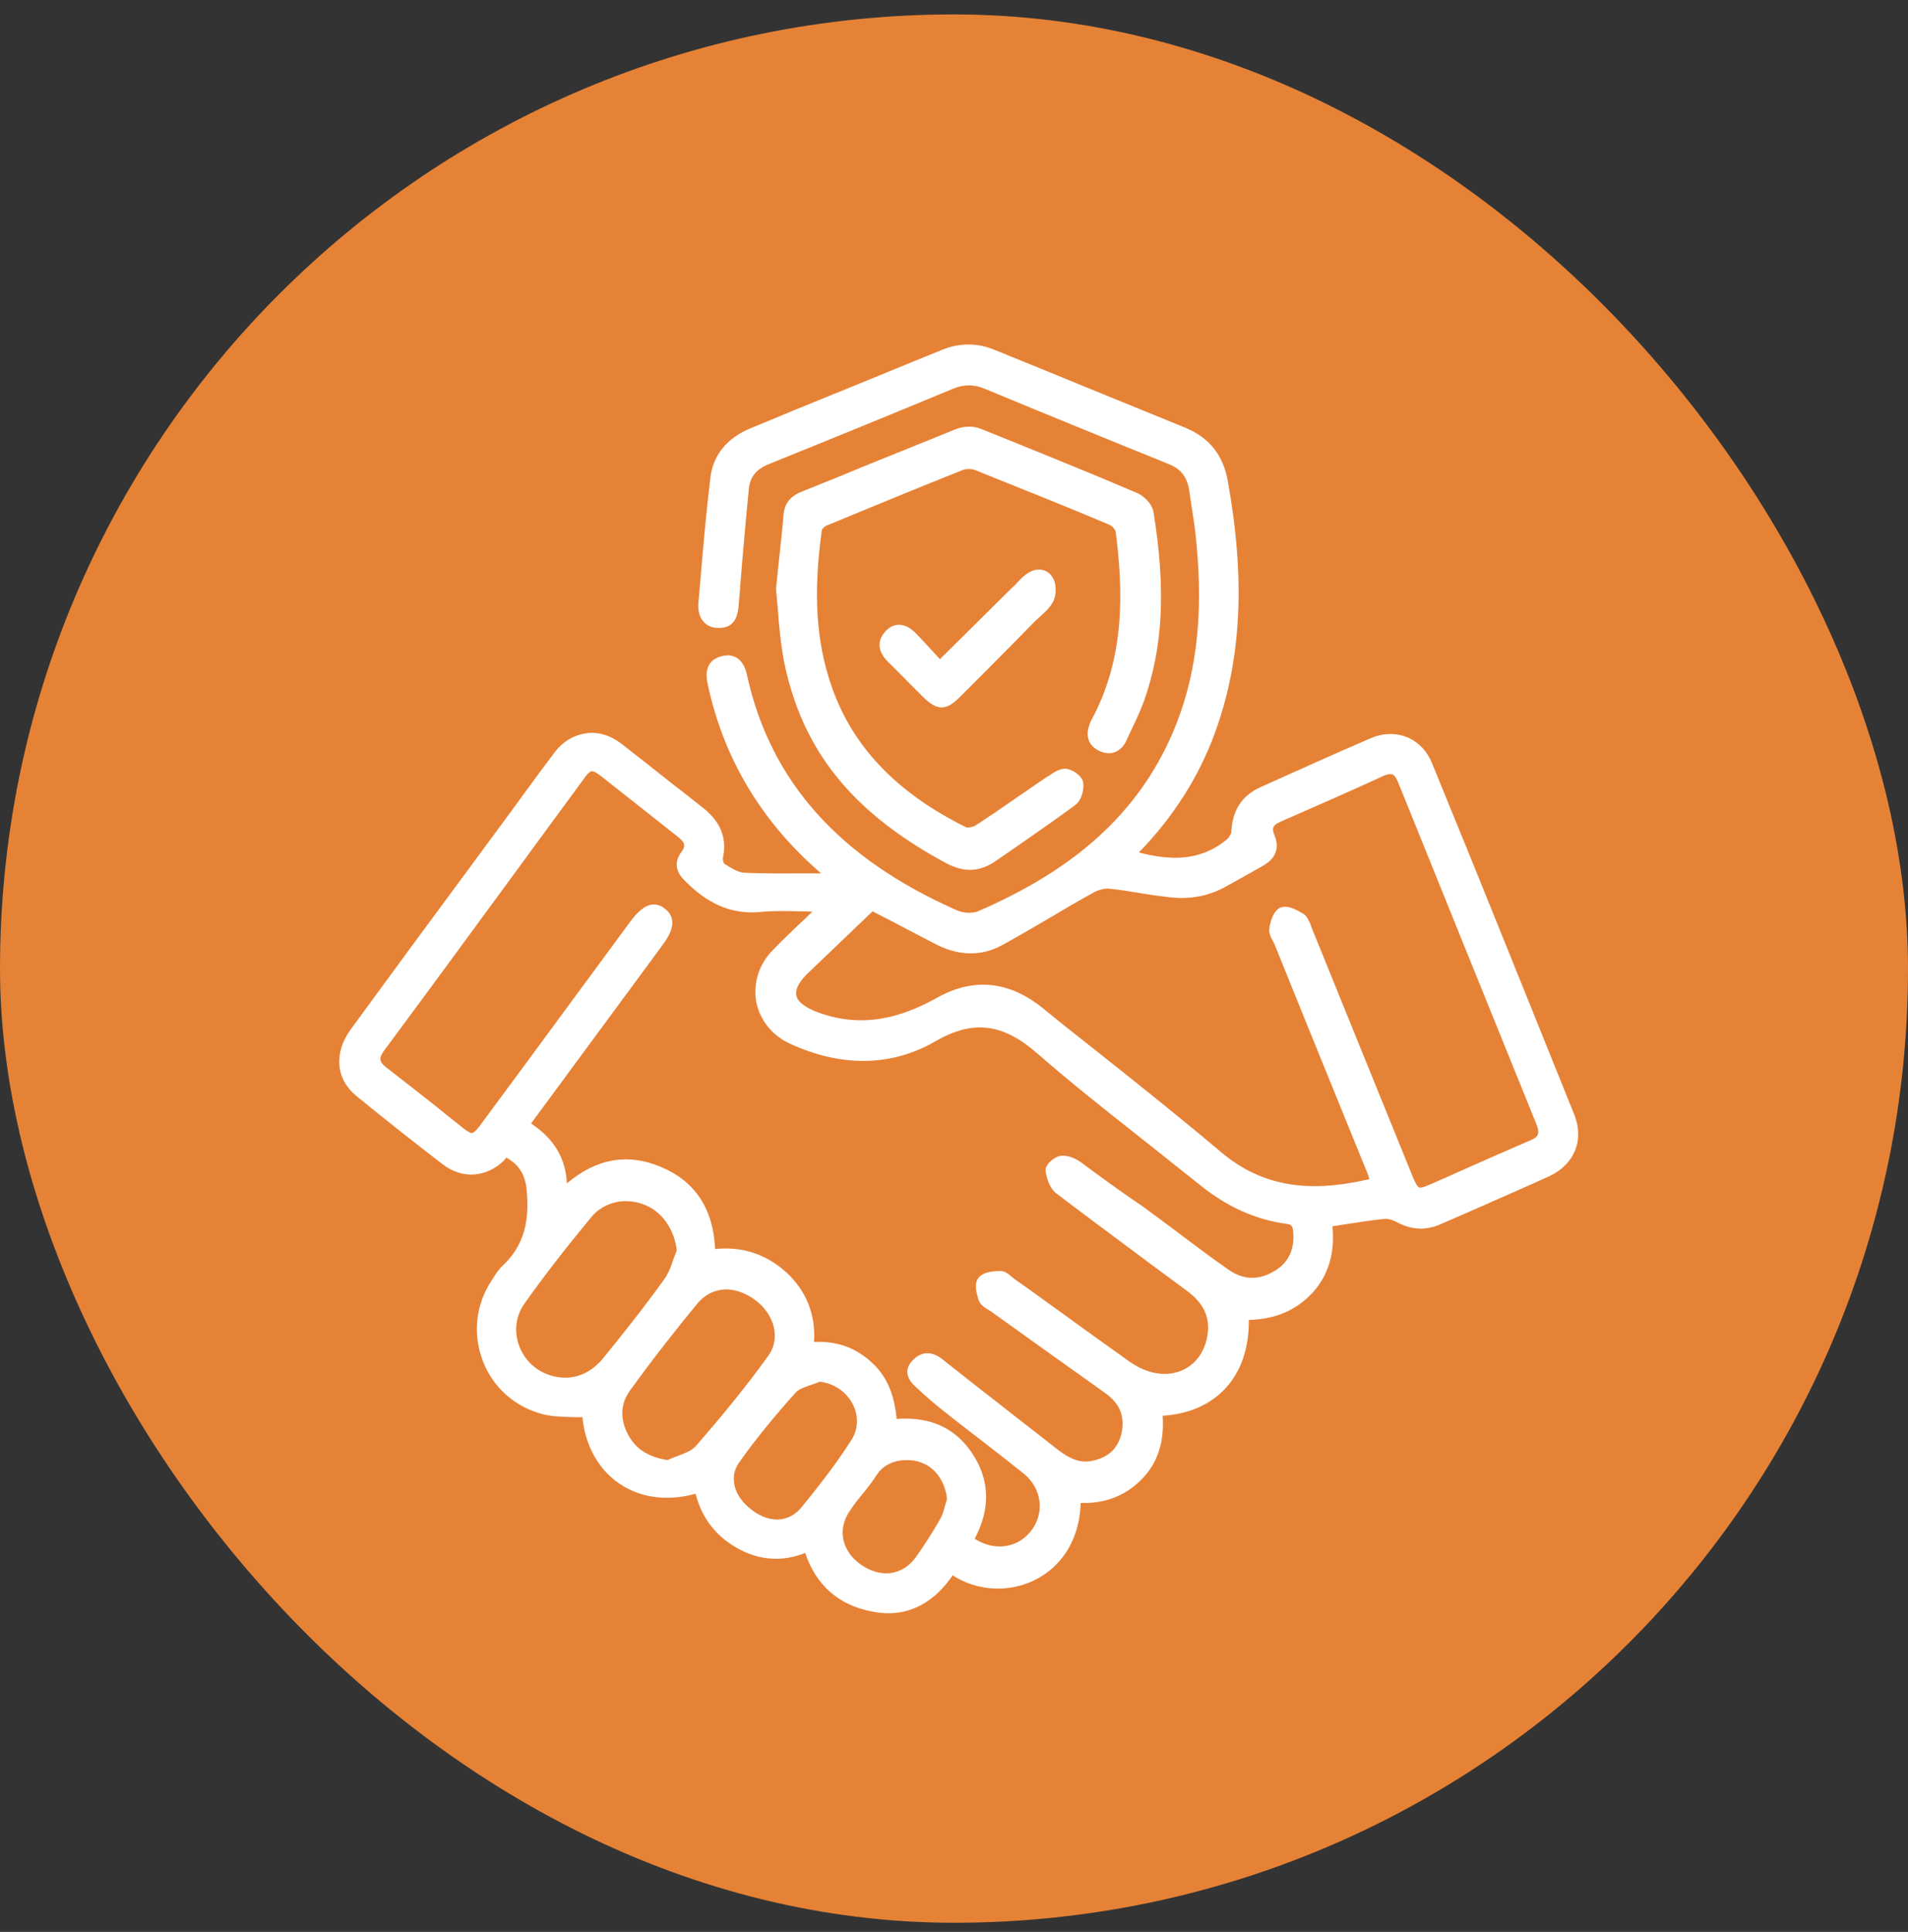
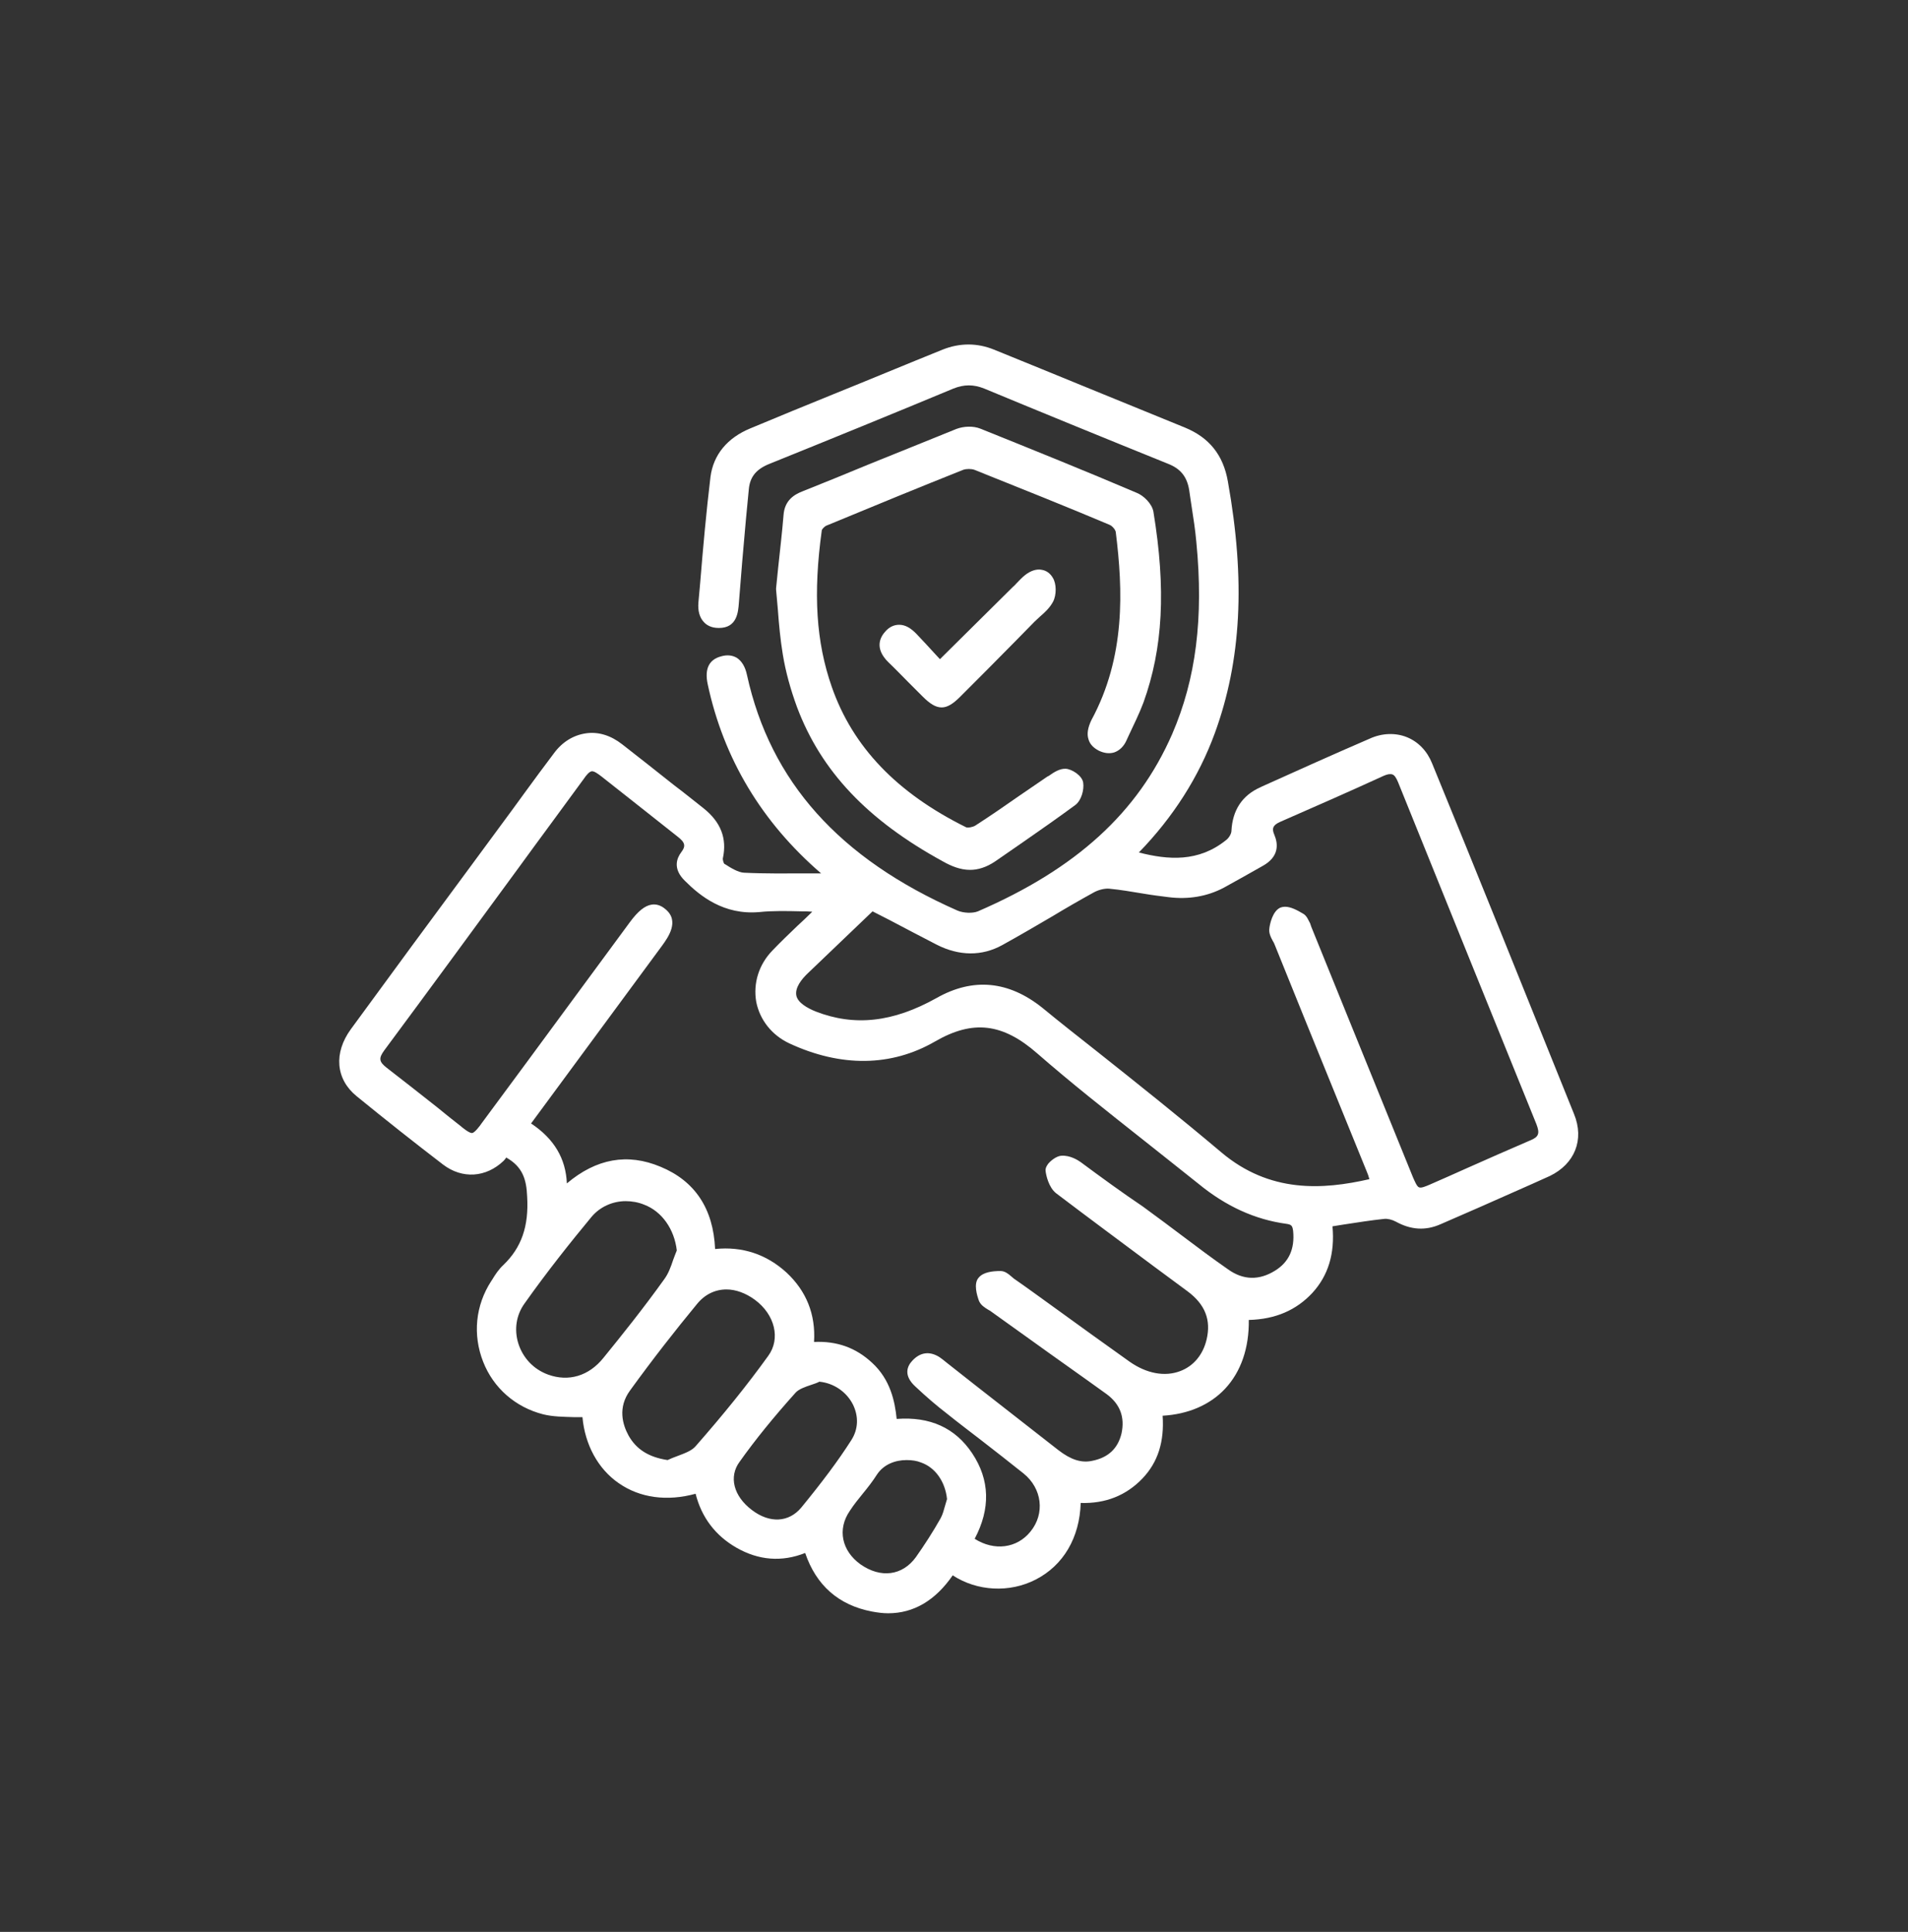
<svg xmlns="http://www.w3.org/2000/svg" width="81" height="82" viewBox="0 0 81 82" fill="none">
  <rect x="0" y="0" width="81" height="82" fill="#333333" stroke="none" />
-   <rect y="0.612" width="81" height="81" rx="40.5" fill="#E68236" />
  <path d="M66.82 47.279C64.653 41.905 62.695 37.027 60.798 32.405C60.588 31.878 60.211 31.487 59.73 31.291C59.248 31.096 58.676 31.111 58.149 31.352C56.613 32.014 55.078 32.706 53.572 33.384L53.512 33.414C52.729 33.76 52.323 34.393 52.278 35.266C52.278 35.386 52.172 35.567 52.052 35.657C50.877 36.606 49.583 36.5 48.348 36.184C49.809 34.679 50.892 32.977 51.57 31.126C52.699 28.04 52.88 24.637 52.127 20.437C51.931 19.308 51.329 18.57 50.305 18.149C47.596 17.05 44.901 15.936 42.191 14.837C41.483 14.551 40.746 14.551 40.023 14.837C38.457 15.469 36.907 16.116 35.341 16.748C34.182 17.215 33.023 17.697 31.863 18.179C30.87 18.585 30.283 19.308 30.162 20.241C29.982 21.732 29.846 23.252 29.726 24.727L29.65 25.571C29.62 25.917 29.695 26.203 29.876 26.399C29.982 26.519 30.177 26.654 30.509 26.654C30.509 26.654 30.509 26.654 30.523 26.654C31.291 26.654 31.337 25.977 31.367 25.601C31.457 24.411 31.562 23.207 31.668 22.033C31.713 21.611 31.743 21.205 31.788 20.783C31.833 20.241 32.104 19.91 32.676 19.684C35.251 18.645 37.87 17.577 40.475 16.493C40.926 16.312 41.333 16.312 41.784 16.493C43.922 17.381 46.752 18.54 49.583 19.684C50.125 19.895 50.396 20.241 50.486 20.813C50.516 21.054 50.561 21.295 50.591 21.521C50.667 22.003 50.742 22.499 50.787 22.996C51.103 26.233 50.772 28.822 49.763 31.156C48.303 34.498 45.684 36.877 41.514 38.683C41.288 38.773 40.911 38.758 40.655 38.653C35.627 36.44 32.706 33.173 31.713 28.657C31.638 28.296 31.487 28.055 31.276 27.919C31.096 27.814 30.87 27.784 30.614 27.859C30.102 27.994 29.906 28.386 30.042 29.033C30.719 32.21 32.345 34.904 34.859 37.072C34.664 37.072 34.453 37.072 34.257 37.072C33.369 37.072 32.466 37.087 31.577 37.042C31.337 37.027 31.035 36.846 30.779 36.681L30.749 36.666C30.719 36.636 30.674 36.485 30.689 36.425C30.87 35.582 30.599 34.889 29.861 34.302C29.44 33.971 29.033 33.64 28.612 33.324C27.889 32.752 27.151 32.164 26.414 31.593C25.932 31.216 25.405 31.05 24.878 31.126C24.351 31.201 23.869 31.487 23.508 31.984C23.087 32.541 22.665 33.113 22.259 33.67C22.093 33.896 21.942 34.107 21.777 34.332L20.046 36.681C18.329 38.999 16.613 41.333 14.897 43.681C14.159 44.69 14.249 45.804 15.138 46.527C16.357 47.52 17.592 48.499 18.811 49.432C19.624 50.05 20.633 49.989 21.385 49.267C21.43 49.221 21.461 49.176 21.491 49.131C22.183 49.523 22.349 50.05 22.379 50.787C22.454 52.052 22.138 52.955 21.37 53.693C21.175 53.873 21.024 54.099 20.889 54.325L20.858 54.37C20.181 55.409 20.061 56.658 20.512 57.803C20.949 58.917 21.882 59.73 23.056 60.031C23.478 60.136 23.93 60.136 24.351 60.151C24.472 60.151 24.607 60.151 24.727 60.151C24.833 61.325 25.39 62.349 26.263 62.951C27.166 63.584 28.326 63.734 29.53 63.403C29.786 64.412 30.373 65.18 31.261 65.691C32.21 66.233 33.188 66.309 34.182 65.917C34.648 67.287 35.597 68.13 37.012 68.401C37.253 68.446 37.479 68.476 37.705 68.476C38.789 68.476 39.707 67.934 40.445 66.866C41.483 67.543 42.853 67.618 43.967 67.046C45.142 66.444 45.834 65.27 45.879 63.794C46.933 63.825 47.806 63.478 48.499 62.756C49.161 62.063 49.432 61.19 49.357 60.091C50.426 60.031 51.359 59.639 52.007 58.947C52.684 58.224 53.03 57.215 53.015 56.026C54.159 55.996 55.033 55.605 55.71 54.882C56.388 54.144 56.673 53.211 56.568 52.052C56.719 52.022 56.884 52.007 57.035 51.977C57.637 51.886 58.194 51.796 58.766 51.736C58.902 51.721 59.097 51.766 59.263 51.856C59.895 52.202 60.513 52.248 61.16 51.961C61.717 51.721 62.259 51.48 62.816 51.239C63.794 50.802 64.803 50.366 65.797 49.914C66.85 49.402 67.272 48.378 66.82 47.279ZM55.334 38.789C55.078 38.638 54.807 38.487 54.551 38.487C54.491 38.487 54.415 38.503 54.37 38.518C54.024 38.653 53.904 39.24 53.888 39.406C53.858 39.602 53.949 39.782 54.039 39.948C54.069 39.993 54.099 40.053 54.114 40.098L55.484 43.486C56.327 45.563 57.17 47.626 58.013 49.703C58.059 49.809 58.104 49.929 58.134 50.05C56.162 50.501 53.904 50.652 51.841 48.905C50.11 47.445 48.318 46.015 46.572 44.63C45.789 44.013 45.021 43.41 44.253 42.778C42.823 41.634 41.318 41.483 39.767 42.357C37.915 43.395 36.274 43.576 34.618 42.929C34.287 42.793 33.866 42.567 33.806 42.251C33.745 41.92 34.031 41.559 34.302 41.303L37.042 38.683L37.75 39.044C38.427 39.406 39.105 39.752 39.767 40.098C40.716 40.58 41.679 40.595 42.552 40.113C43.26 39.722 43.982 39.3 44.675 38.894C45.247 38.548 45.849 38.202 46.451 37.87C46.647 37.765 46.903 37.705 47.084 37.72C47.565 37.765 48.077 37.855 48.544 37.931C48.89 37.991 49.252 38.036 49.613 38.081C50.456 38.186 51.254 38.051 51.961 37.675C52.232 37.524 52.503 37.373 52.774 37.223C53.045 37.072 53.331 36.907 53.602 36.756C54.31 36.365 54.265 35.823 54.099 35.431C53.994 35.191 54.009 35.025 54.37 34.874C55.815 34.242 57.291 33.595 58.736 32.932C58.902 32.857 59.022 32.842 59.112 32.872C59.203 32.902 59.278 33.023 59.353 33.203C61.416 38.322 63.343 43.064 65.225 47.716C65.375 48.107 65.33 48.258 64.954 48.408C64.05 48.8 63.147 49.191 62.274 49.583C61.747 49.824 61.22 50.05 60.678 50.29C60.528 50.351 60.332 50.441 60.242 50.396C60.151 50.366 60.061 50.14 59.986 49.974C59.052 47.671 58.119 45.383 57.185 43.079L55.665 39.331C55.65 39.285 55.635 39.24 55.62 39.195C55.544 39.06 55.484 38.879 55.334 38.789ZM45.879 49.327C45.774 49.252 45.428 49.026 45.051 49.056C44.856 49.071 44.615 49.252 44.494 49.402C44.419 49.508 44.374 49.598 44.389 49.703C44.404 49.854 44.509 50.396 44.84 50.652C46.211 51.691 47.611 52.729 48.965 53.738C49.447 54.099 49.929 54.446 50.411 54.807C51.163 55.364 51.419 56.026 51.224 56.854C51.073 57.502 50.667 57.983 50.11 58.194C49.447 58.45 48.664 58.3 47.942 57.788C46.888 57.035 45.834 56.282 44.78 55.514C44.193 55.093 43.621 54.671 43.034 54.265C43.004 54.235 42.959 54.205 42.929 54.175C42.808 54.069 42.658 53.949 42.477 53.949C42.131 53.949 41.739 53.994 41.544 54.235C41.318 54.491 41.483 55.002 41.559 55.213C41.634 55.394 41.8 55.499 41.95 55.59C41.995 55.62 42.04 55.635 42.071 55.665C42.612 56.056 43.169 56.448 43.711 56.839C44.795 57.622 45.894 58.39 46.978 59.173C47.55 59.594 47.761 60.151 47.611 60.844C47.46 61.476 47.054 61.867 46.376 62.003C45.909 62.108 45.458 61.958 44.931 61.551C43.757 60.633 42.597 59.73 41.423 58.811L40.219 57.863L40.144 57.803C40.068 57.742 39.978 57.667 39.888 57.607C39.466 57.336 39.06 57.396 38.728 57.758C38.502 57.998 38.352 58.39 38.864 58.856C39.346 59.308 39.767 59.669 40.219 60.016C40.685 60.392 41.167 60.753 41.634 61.115C42.236 61.581 42.853 62.063 43.456 62.545C44.238 63.177 44.374 64.246 43.742 65.014C43.169 65.721 42.206 65.842 41.378 65.315C42.055 64.035 42.025 62.816 41.273 61.687C40.55 60.603 39.481 60.121 38.066 60.227C37.991 59.474 37.795 58.555 37.027 57.848C36.335 57.2 35.522 56.914 34.558 56.96C34.633 55.785 34.227 54.792 33.384 54.009C32.541 53.241 31.517 52.895 30.358 53.015C30.283 51.299 29.5 50.125 28.04 49.523C26.639 48.935 25.315 49.176 24.065 50.23C24.02 49.176 23.523 48.333 22.545 47.686L28.115 40.129C28.341 39.812 28.883 39.09 28.235 38.578C28.055 38.427 27.859 38.367 27.663 38.397C27.377 38.442 27.091 38.668 26.745 39.135L24.306 42.447C23.026 44.193 21.732 45.94 20.452 47.671C20.362 47.806 20.151 48.077 20.046 48.092C19.94 48.107 19.669 47.897 19.549 47.791C19.218 47.535 18.901 47.279 18.57 47.008C17.863 46.451 17.14 45.879 16.417 45.322C16.086 45.066 16.071 44.916 16.312 44.585C18.224 42.01 20.151 39.376 22.018 36.831C22.936 35.567 23.869 34.317 24.788 33.053C24.878 32.917 25.014 32.752 25.119 32.737C25.224 32.722 25.405 32.857 25.54 32.962C25.962 33.294 26.399 33.64 26.82 33.971C27.452 34.468 28.115 34.995 28.762 35.507C29.093 35.763 29.123 35.913 28.913 36.184C28.747 36.41 28.536 36.862 29.078 37.389C29.711 38.021 30.719 38.849 32.24 38.713C32.812 38.653 33.414 38.668 34.046 38.683C34.182 38.683 34.332 38.683 34.483 38.698C34.468 38.713 34.453 38.728 34.438 38.743C34.242 38.939 34.046 39.12 33.851 39.3C33.504 39.632 33.143 39.978 32.797 40.339C32.21 40.941 31.969 41.739 32.104 42.522C32.255 43.29 32.767 43.937 33.504 44.284C35.702 45.307 37.84 45.277 39.692 44.208C41.303 43.275 42.567 43.425 44.043 44.72C45.458 45.955 46.948 47.129 48.394 48.273C49.206 48.92 50.05 49.583 50.877 50.245C52.052 51.209 53.286 51.766 54.611 51.946C54.837 51.977 54.867 52.037 54.897 52.248C54.972 53.015 54.716 53.572 54.129 53.934C53.452 54.355 52.774 54.34 52.127 53.873C51.48 53.422 50.832 52.94 50.215 52.473C49.959 52.278 49.688 52.082 49.432 51.886C49.131 51.66 48.815 51.434 48.514 51.209C47.641 50.622 46.752 49.974 45.879 49.327ZM36.079 64.126C36.244 63.87 36.44 63.629 36.636 63.388C36.846 63.132 37.057 62.861 37.238 62.575C37.524 62.154 38.006 61.973 38.487 61.973C38.713 61.973 38.924 62.003 39.105 62.078C39.707 62.289 40.128 62.891 40.204 63.629C40.174 63.719 40.158 63.794 40.128 63.885C40.068 64.096 40.023 64.276 39.933 64.442C39.602 65.029 39.24 65.586 38.879 66.098C38.307 66.881 37.389 67.001 36.53 66.399C35.733 65.827 35.537 64.909 36.079 64.126ZM25.104 51.66C25.465 51.224 26.007 50.983 26.564 50.983C26.82 50.983 27.091 51.028 27.347 51.133C28.1 51.419 28.627 52.172 28.732 53.075C28.687 53.196 28.627 53.331 28.581 53.467C28.476 53.783 28.371 54.069 28.19 54.31C27.317 55.529 26.399 56.674 25.616 57.637C24.998 58.405 24.14 58.661 23.267 58.345C22.65 58.119 22.198 57.637 22.003 57.02C21.822 56.433 21.912 55.815 22.274 55.319C23.222 53.979 24.231 52.714 25.104 51.66ZM26.745 59.022C27.738 57.652 28.672 56.463 29.59 55.349C29.921 54.942 30.358 54.731 30.84 54.731C31.231 54.731 31.653 54.882 32.044 55.168C32.902 55.8 33.143 56.824 32.616 57.547C31.728 58.781 30.719 60.031 29.53 61.386C29.364 61.581 29.063 61.687 28.747 61.807C28.612 61.852 28.476 61.913 28.341 61.973C27.543 61.852 27.016 61.521 26.685 60.934C26.429 60.467 26.218 59.745 26.745 59.022ZM31.397 62.048C32.059 61.115 32.842 60.151 33.775 59.112C33.911 58.962 34.167 58.871 34.438 58.781C34.558 58.736 34.679 58.706 34.784 58.646C35.401 58.706 35.943 59.082 36.214 59.624C36.455 60.121 36.44 60.663 36.139 61.13C35.582 62.003 34.904 62.906 34.016 63.99C33.489 64.622 32.676 64.668 31.924 64.096C31.141 63.508 30.93 62.68 31.397 62.048Z" fill="white" />
  <path d="M46.21 31.382C46.27 31.592 46.421 31.743 46.647 31.863C46.873 31.969 47.083 31.999 47.294 31.939C47.52 31.863 47.716 31.683 47.836 31.397L47.926 31.201C48.137 30.749 48.363 30.298 48.544 29.816C49.372 27.513 49.507 25.014 48.965 21.716C48.905 21.385 48.559 21.039 48.258 20.919C46.105 20 43.862 19.097 41.619 18.194C41.318 18.073 40.911 18.088 40.595 18.209C39.36 18.706 38.111 19.218 36.907 19.699C35.958 20.091 35.01 20.482 34.061 20.858C33.715 20.994 33.308 21.235 33.263 21.867C33.203 22.605 33.113 23.358 33.037 24.08C33.007 24.381 32.977 24.682 32.947 24.968V24.998V25.029C32.977 25.315 32.992 25.586 33.022 25.872C33.068 26.504 33.128 27.151 33.233 27.784C33.354 28.521 33.564 29.274 33.835 30.012C34.859 32.737 36.831 34.814 40.023 36.56C40.369 36.756 40.761 36.922 41.182 36.922C41.513 36.922 41.874 36.816 42.251 36.56C42.642 36.289 43.034 36.019 43.425 35.748C44.163 35.236 44.916 34.709 45.653 34.167C45.909 33.971 46.03 33.519 45.984 33.218C45.939 32.917 45.503 32.646 45.247 32.631C44.991 32.616 44.735 32.782 44.524 32.932L44.464 32.962C44.072 33.233 43.666 33.504 43.275 33.775C42.672 34.197 42.04 34.633 41.408 35.04C41.287 35.115 41.077 35.145 41.016 35.115C38.066 33.655 36.199 31.698 35.311 29.154C34.648 27.257 34.513 25.209 34.889 22.499C34.904 22.454 35.01 22.334 35.1 22.304C37.177 21.446 39.074 20.663 40.896 19.94C41.031 19.895 41.227 19.895 41.363 19.94C43.47 20.783 45.352 21.536 47.099 22.274C47.219 22.319 47.37 22.499 47.37 22.605C47.671 25.029 47.791 27.874 46.331 30.569C46.18 30.885 46.135 31.156 46.21 31.382Z" fill="white" />
  <path d="M44.224 24.186C43.998 24.14 43.742 24.231 43.516 24.411C43.38 24.517 43.275 24.637 43.155 24.758C43.109 24.803 43.064 24.863 43.004 24.908L39.903 27.979L39.707 27.768C39.451 27.483 39.18 27.196 38.924 26.925C38.668 26.654 38.428 26.519 38.172 26.519C37.961 26.519 37.75 26.609 37.584 26.805C37.374 27.031 37.103 27.513 37.72 28.115C38.006 28.386 38.277 28.672 38.548 28.943C38.759 29.154 38.954 29.349 39.165 29.56C39.481 29.876 39.722 30.027 39.978 30.027C40.219 30.027 40.46 29.876 40.761 29.575C41.559 28.777 42.357 27.979 43.14 27.181L43.922 26.384C43.998 26.308 44.073 26.248 44.148 26.173C44.359 25.992 44.57 25.796 44.705 25.54C44.856 25.254 44.856 24.773 44.69 24.517C44.585 24.336 44.419 24.216 44.224 24.186Z" fill="white" />
</svg>